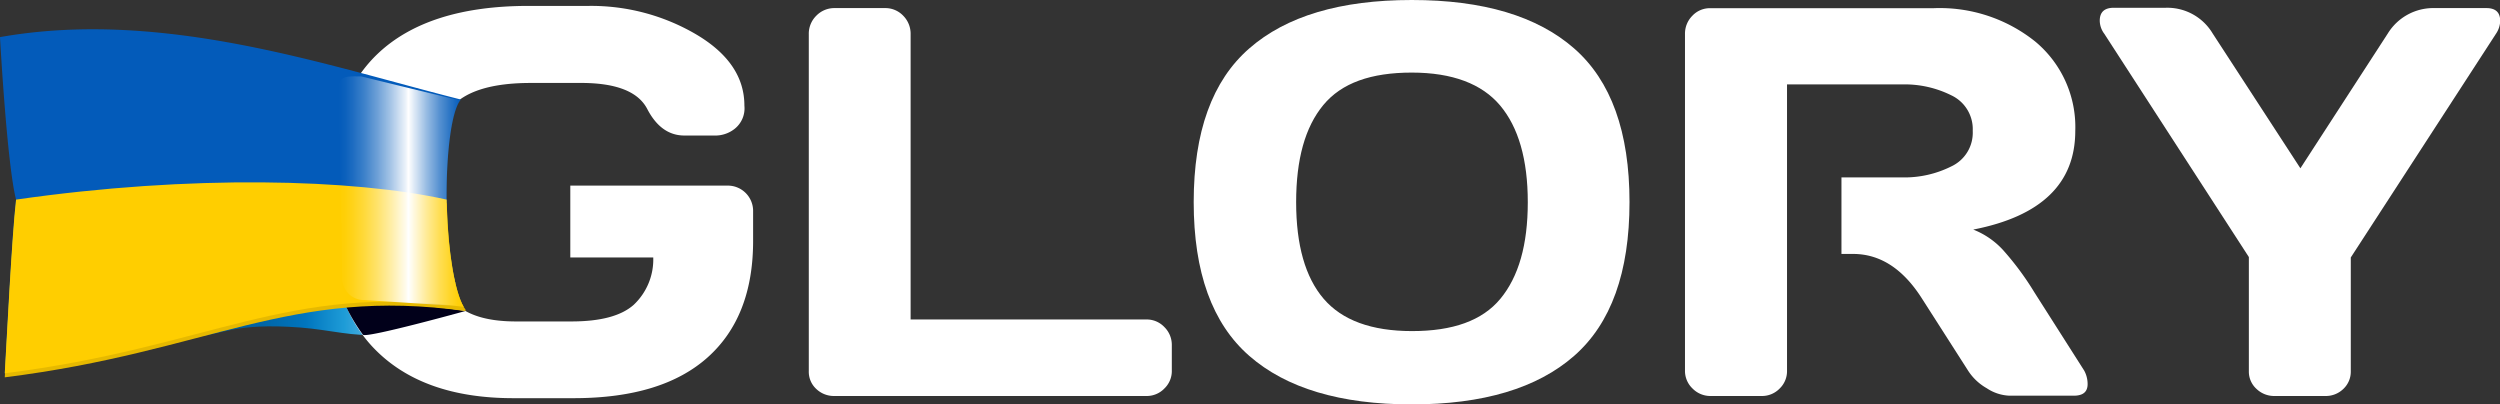
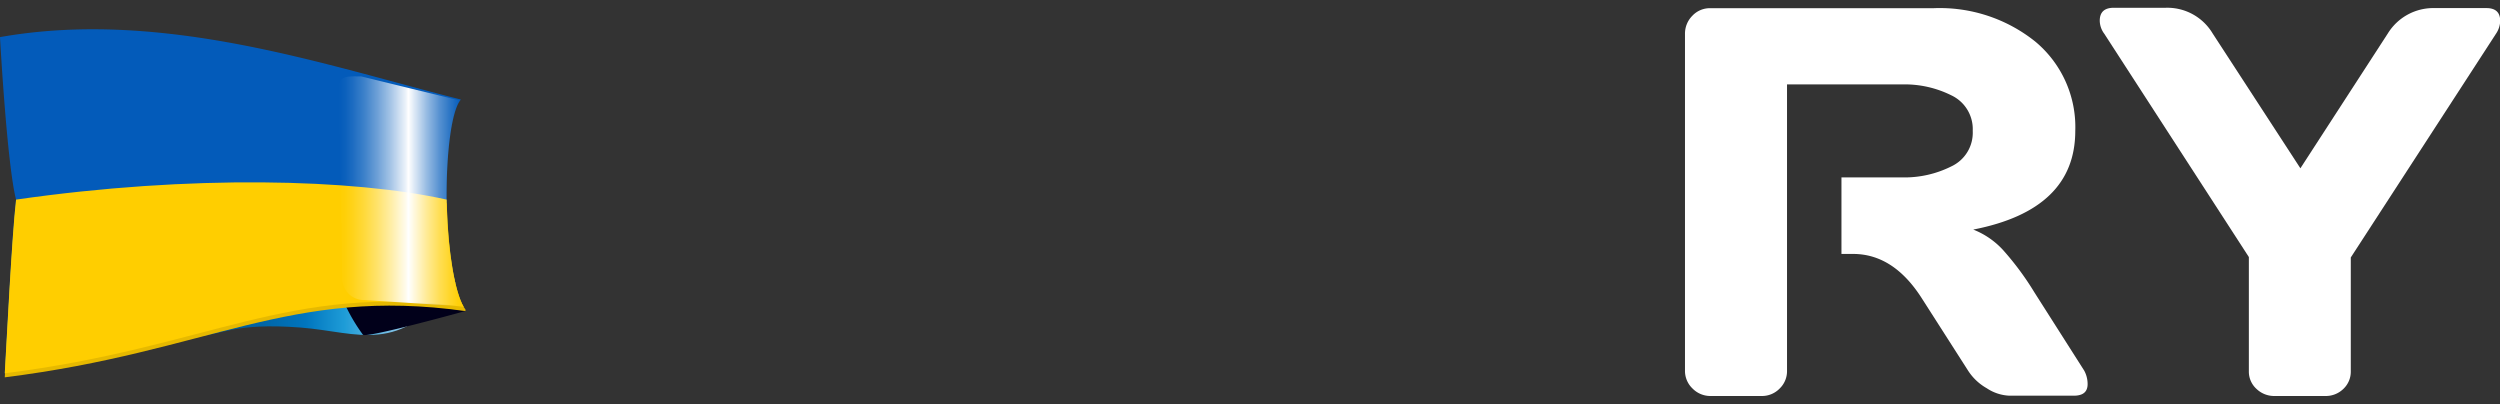
<svg xmlns="http://www.w3.org/2000/svg" viewBox="0 0 241.1 39">
  <rect x="0" y="0" width="241.1" height="39" fill="#333333" stroke="none" />
  <defs>
    <style>.cls-1{isolation:isolate;}.cls-2{fill:#fff;}.cls-3{fill:url(#linear-gradient);}.cls-4{fill:#01001a;mix-blend-mode:darken;}.cls-5{fill:#035bba;}.cls-6{fill:#e6b900;}.cls-7{fill:#ffce00;}.cls-8{mix-blend-mode:soft-light;fill:url(#linear-gradient-2);}</style>
    <linearGradient id="linear-gradient" x1="19.04" y1="29.64" x2="43.91" y2="29.64" gradientUnits="userSpaceOnUse">
      <stop offset="0.14" stop-color="#005b97" />
      <stop offset="0.42" stop-color="#0075be" />
      <stop offset="0.57" stop-color="#1e9cd7" />
      <stop offset="0.65" stop-color="#47acde" />
      <stop offset="0.77" stop-color="#80c2e7" />
      <stop offset="0.87" stop-color="#a9d2ee" />
      <stop offset="0.95" stop-color="#c3dcf2" />
      <stop offset="1" stop-color="#cce0f4" />
    </linearGradient>
    <linearGradient id="linear-gradient-2" x1="32.66" y1="18.45" x2="44.67" y2="18.45" gradientUnits="userSpaceOnUse">
      <stop offset="0" stop-color="#fff" stop-opacity="0" />
      <stop offset="0.05" stop-color="#fff" stop-opacity="0.03" />
      <stop offset="0.12" stop-color="#fff" stop-opacity="0.11" />
      <stop offset="0.21" stop-color="#fff" stop-opacity="0.24" />
      <stop offset="0.31" stop-color="#fff" stop-opacity="0.42" />
      <stop offset="0.42" stop-color="#fff" stop-opacity="0.65" />
      <stop offset="0.54" stop-color="#fff" stop-opacity="0.93" />
      <stop offset="0.56" stop-color="#fff" />
      <stop offset="0.6" stop-color="#fff" stop-opacity="0.89" />
      <stop offset="0.71" stop-color="#fff" stop-opacity="0.58" />
      <stop offset="0.81" stop-color="#fff" stop-opacity="0.33" />
      <stop offset="0.9" stop-color="#fff" stop-opacity="0.15" />
      <stop offset="0.96" stop-color="#fff" stop-opacity="0.04" />
      <stop offset="1" stop-color="#fff" stop-opacity="0" />
    </linearGradient>
  </defs>
  <g class="cls-1">
    <g id="Layer_2" data-name="Layer 2">
      <g id="Layer_3" data-name="Layer 3">
-         <path class="cls-2" d="M78,35.79V3.31a2.44,2.44,0,0,1,.73-1.8A2.42,2.42,0,0,1,80.46.78h4.91a2.37,2.37,0,0,1,1.73.73,2.47,2.47,0,0,1,.72,1.8v27.5h22.74a2.34,2.34,0,0,1,1.73.73,2.41,2.41,0,0,1,.72,1.75v2.45a2.33,2.33,0,0,1-.72,1.73,2.36,2.36,0,0,1-1.73.72H80.46a2.46,2.46,0,0,1-1.75-.69A2.25,2.25,0,0,1,78,35.79Z" />
-         <path class="cls-2" d="M151.81,34.32Q146.47,39,136.15,39t-15.67-4.68q-5.36-4.68-5.36-14.83t5.36-14.82Q125.82,0,136.15,0t15.66,4.67q5.34,4.67,5.34,14.82T151.81,34.32Zm-7.14-24.15C142.92,8.09,140.08,7,136.15,7s-6.77,1-8.53,3.13S125,15.37,125,19.5s.88,7.24,2.65,9.31,4.61,3.12,8.53,3.12,6.77-1,8.52-3.12,2.64-5.18,2.64-9.31S146.43,12.26,144.67,10.17Z" />
        <path class="cls-2" d="M201,35.74,196.2,28.2a27.86,27.86,0,0,0-3-4.06,7.73,7.73,0,0,0-2.9-2q9.84-1.92,9.84-9.52A10.72,10.72,0,0,0,196.27,4a14.73,14.73,0,0,0-9.8-3.21H164.93a2.32,2.32,0,0,0-1.72.73,2.44,2.44,0,0,0-.71,1.75V35.74a2.34,2.34,0,0,0,.73,1.73,2.41,2.41,0,0,0,1.75.72h4.91a2.37,2.37,0,0,0,1.74-.72,2.32,2.32,0,0,0,.71-1.73V24.52h0V17.14h0v-9h11.13a10.09,10.09,0,0,1,4.73,1.06,3.6,3.6,0,0,1,2.05,3.42,3.58,3.58,0,0,1-2.05,3.42,10.09,10.09,0,0,1-4.73,1.07h-5.88v7.38h1.12q3.9,0,6.63,4.28l4.44,6.94a5.15,5.15,0,0,0,1.82,1.73,4.25,4.25,0,0,0,2.18.72H200c.89,0,1.33-.37,1.33-1.12A2.73,2.73,0,0,0,201,35.74Z" />
        <path class="cls-2" d="M202.5,2c0-.83.45-1.25,1.35-1.25h5a5.09,5.09,0,0,1,4.54,2.48l8.46,13,8.43-13A5.15,5.15,0,0,1,234.79.78h5c.89,0,1.33.42,1.33,1.25a2.34,2.34,0,0,1-.41,1.23l-14,21.57v11A2.27,2.27,0,0,1,226,37.5a2.42,2.42,0,0,1-1.73.69h-4.91a2.46,2.46,0,0,1-1.75-.69,2.25,2.25,0,0,1-.73-1.71v-11L202.94,3.26A2.15,2.15,0,0,1,202.5,2Z" />
        <path id="loop" class="cls-3" d="M33.36,27.52,19,32.39c2.32,0,3.37-1.31,10-.8,5.63.44,9.43,2.77,14.9-4.3l-.09-.4Z" />
-         <path class="cls-2" d="M36.2,33.73q-4.64-4.66-4.64-14.28T36.41,5.2Q41.26.58,50.93.57h5.83a20,20,0,0,1,10.4,2.76q4.64,2.75,4.63,6.87a2.52,2.52,0,0,1-.91,2.2,3,3,0,0,1-1.78.67H66q-2.25,0-3.58-2.56T55.84,8H51.2c-3.82,0-6.4.81-7.76,2.45s-2,4.64-2,9,.61,7.42,1.82,9.1S46.63,31,49.76,31h5.35q4.2,0,6-1.6A6,6,0,0,0,63,24.83h-8V17.9H70.17a2.44,2.44,0,0,1,2.46,2.45v2.89q0,7.31-4.39,11.23T55.37,38.4H49.5Q40.83,38.4,36.2,33.73Z" />
        <path id="shadow" class="cls-4" d="M33.35,29.52A17.13,17.13,0,0,0,35,32.28c.3.37,9.9-2.29,9.9-2.29a50.79,50.79,0,0,0-6.37-.61A38.49,38.49,0,0,0,33.35,29.52Z" />
        <path class="cls-5" d="M44.45,9.6C31.76,6.42,15.79.78,0,3.58c0,0,.67,12.25,1.55,15.68C1.15,22.68.66,32.61.46,36c10.08-3,23.68-10.25,33.66-8.75a70.41,70.41,0,0,1,10.41,2.38v-.38c-.75-1.62-1.34-5.24-1.45-9.46C43,14.81,43.55,10.6,44.45,9.6Z" />
        <path class="cls-6" d="M43.08,19.61c-9-2-24.65-2.43-41.53,0C1.15,23,.66,33,.46,36.39,20.28,33.91,27.88,27.63,44.89,30v-.15c-.92-1.13-1.68-5.19-1.8-10C43.09,19.75,43.08,19.68,43.08,19.61Z" />
        <path class="cls-7" d="M43.08,19.25c-9-2-24.65-2.43-41.53,0C1.15,22.68.66,32.61.46,36c19.75-2.48,27.37-8.72,44.27-6.4-.84-1.37-1.52-5.24-1.64-9.81C43.08,19.63,43.08,19.44,43.08,19.25Z" />
        <path class="cls-8" d="M44.37,9.7,34.84,7.37c-1.2,0-2.18-.15-2.18,1.13L33,26.79a2.11,2.11,0,0,0,2.17,2.15l9.48.6c-.81-1.46-1.47-5.25-1.58-9.71C43,15,43.51,10.87,44.37,9.7Z" />
      </g>
    </g>
  </g>
</svg>